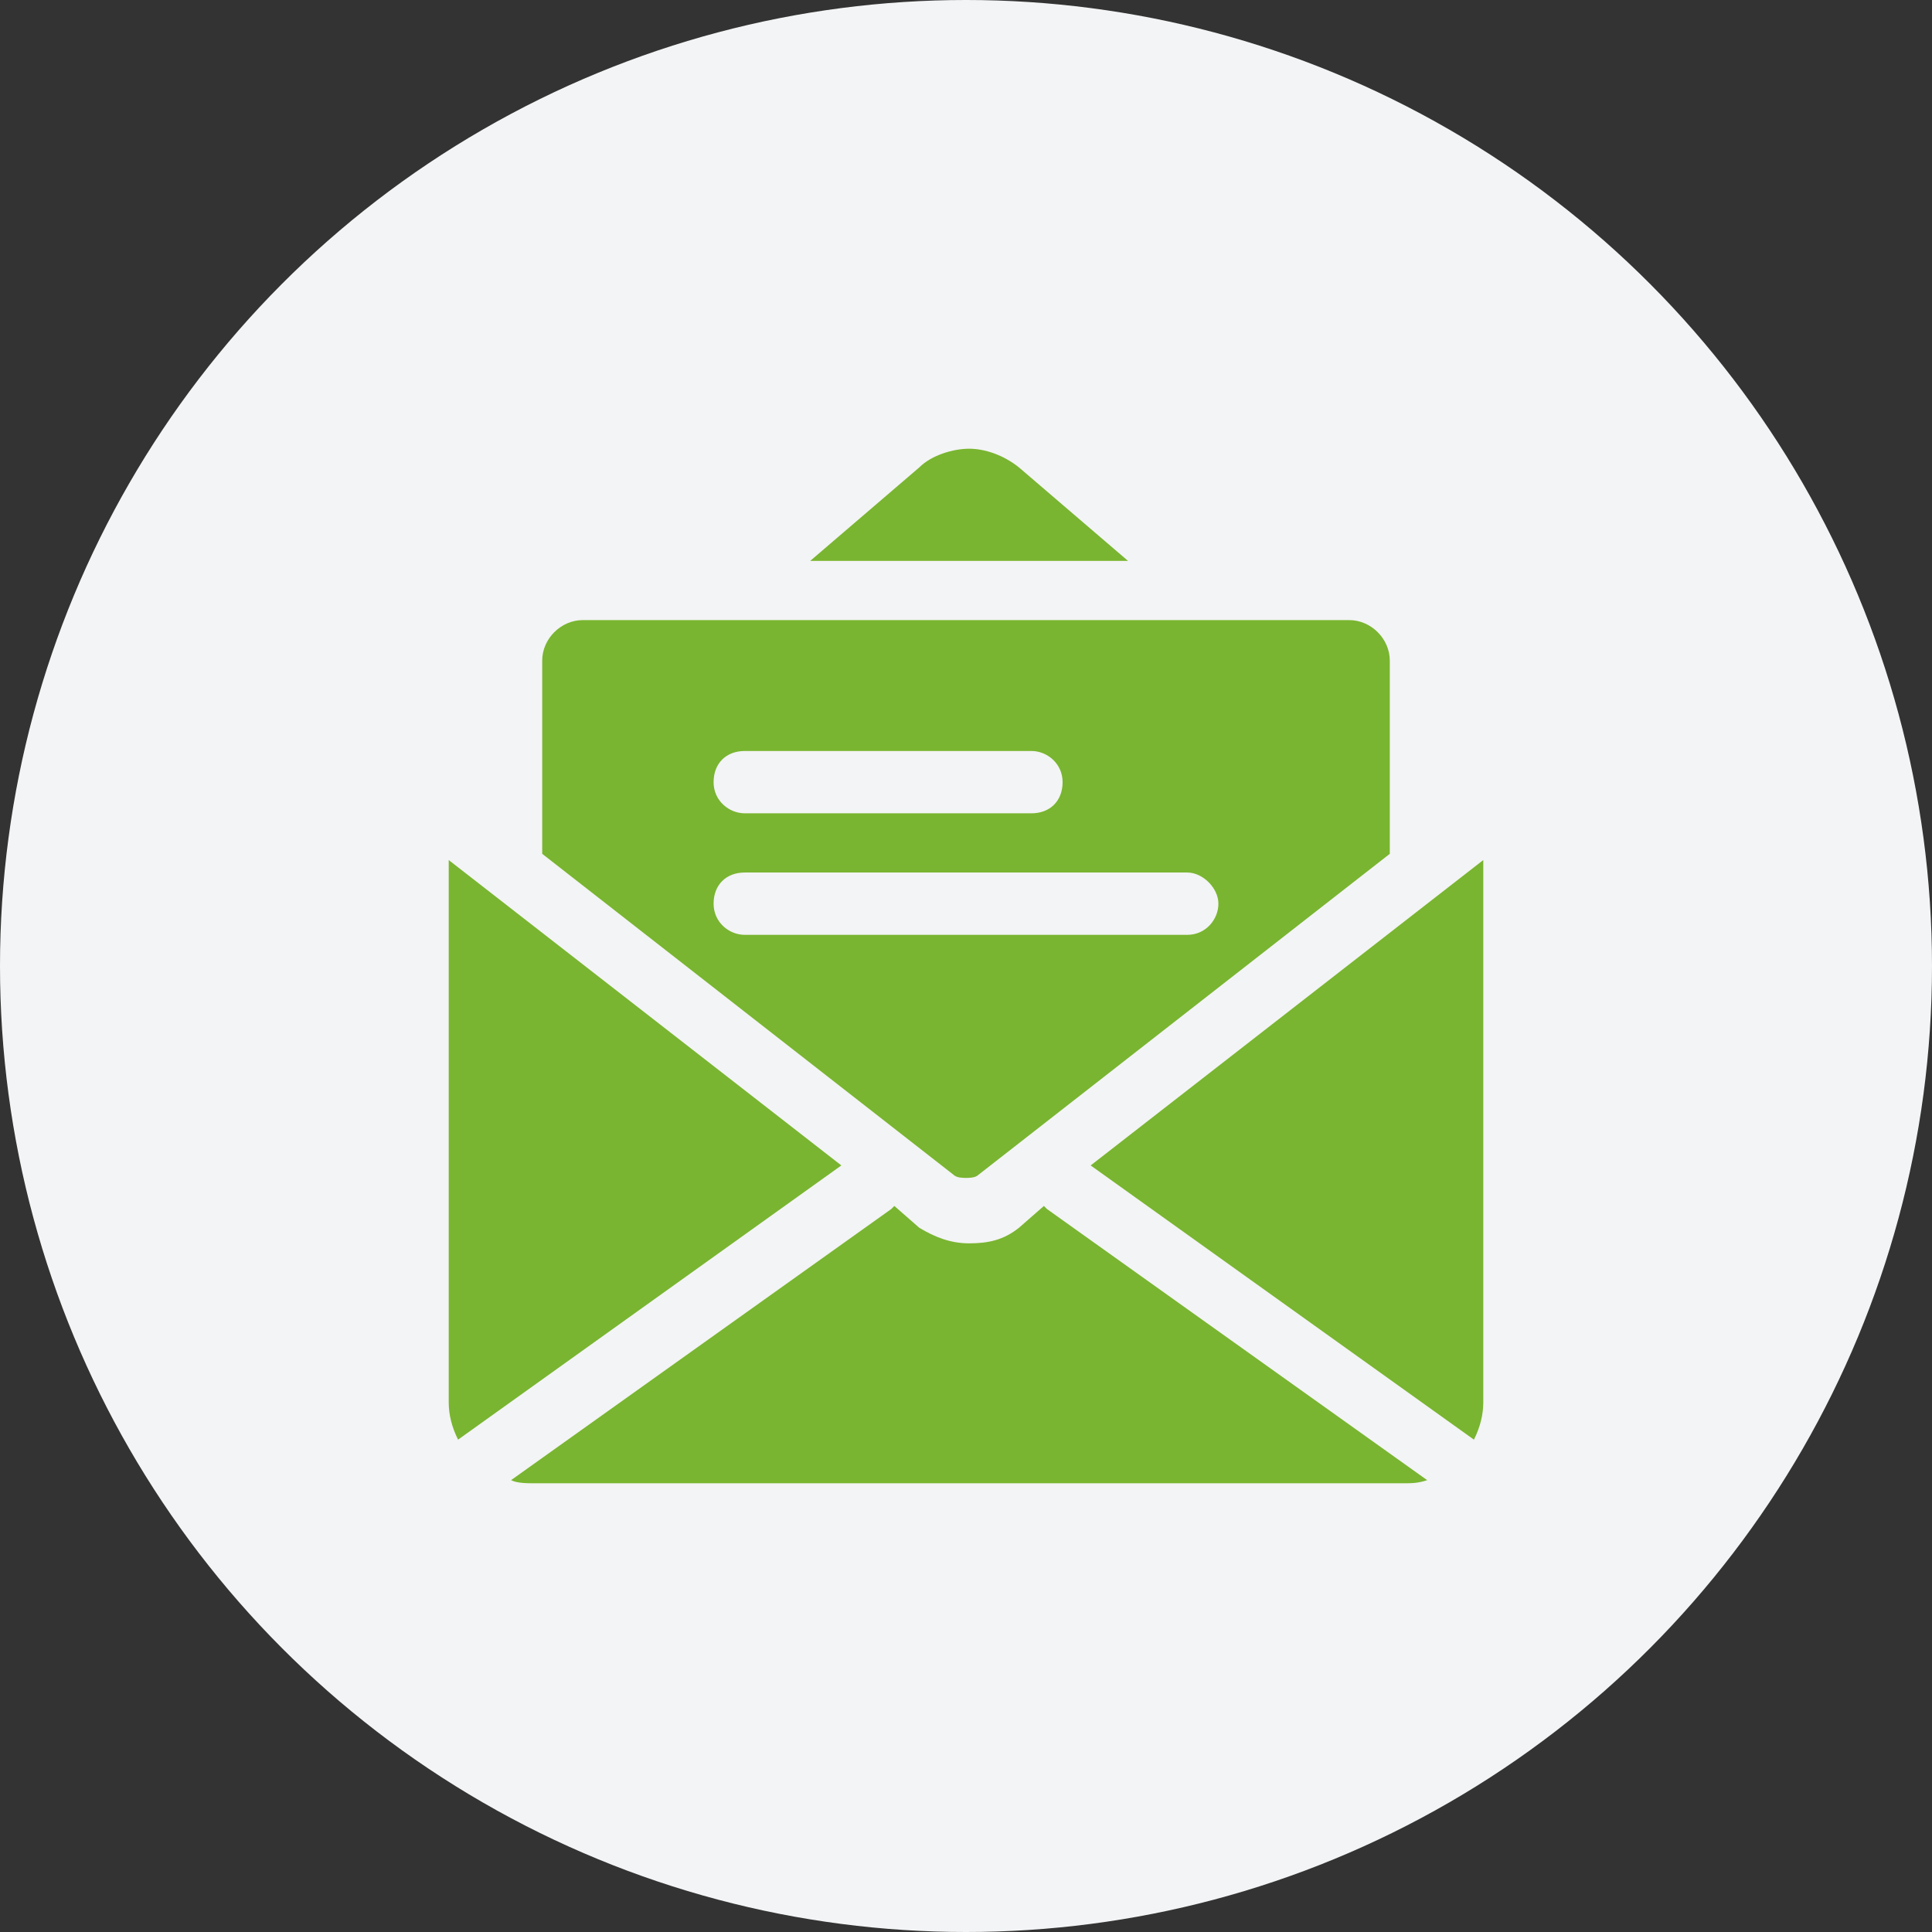
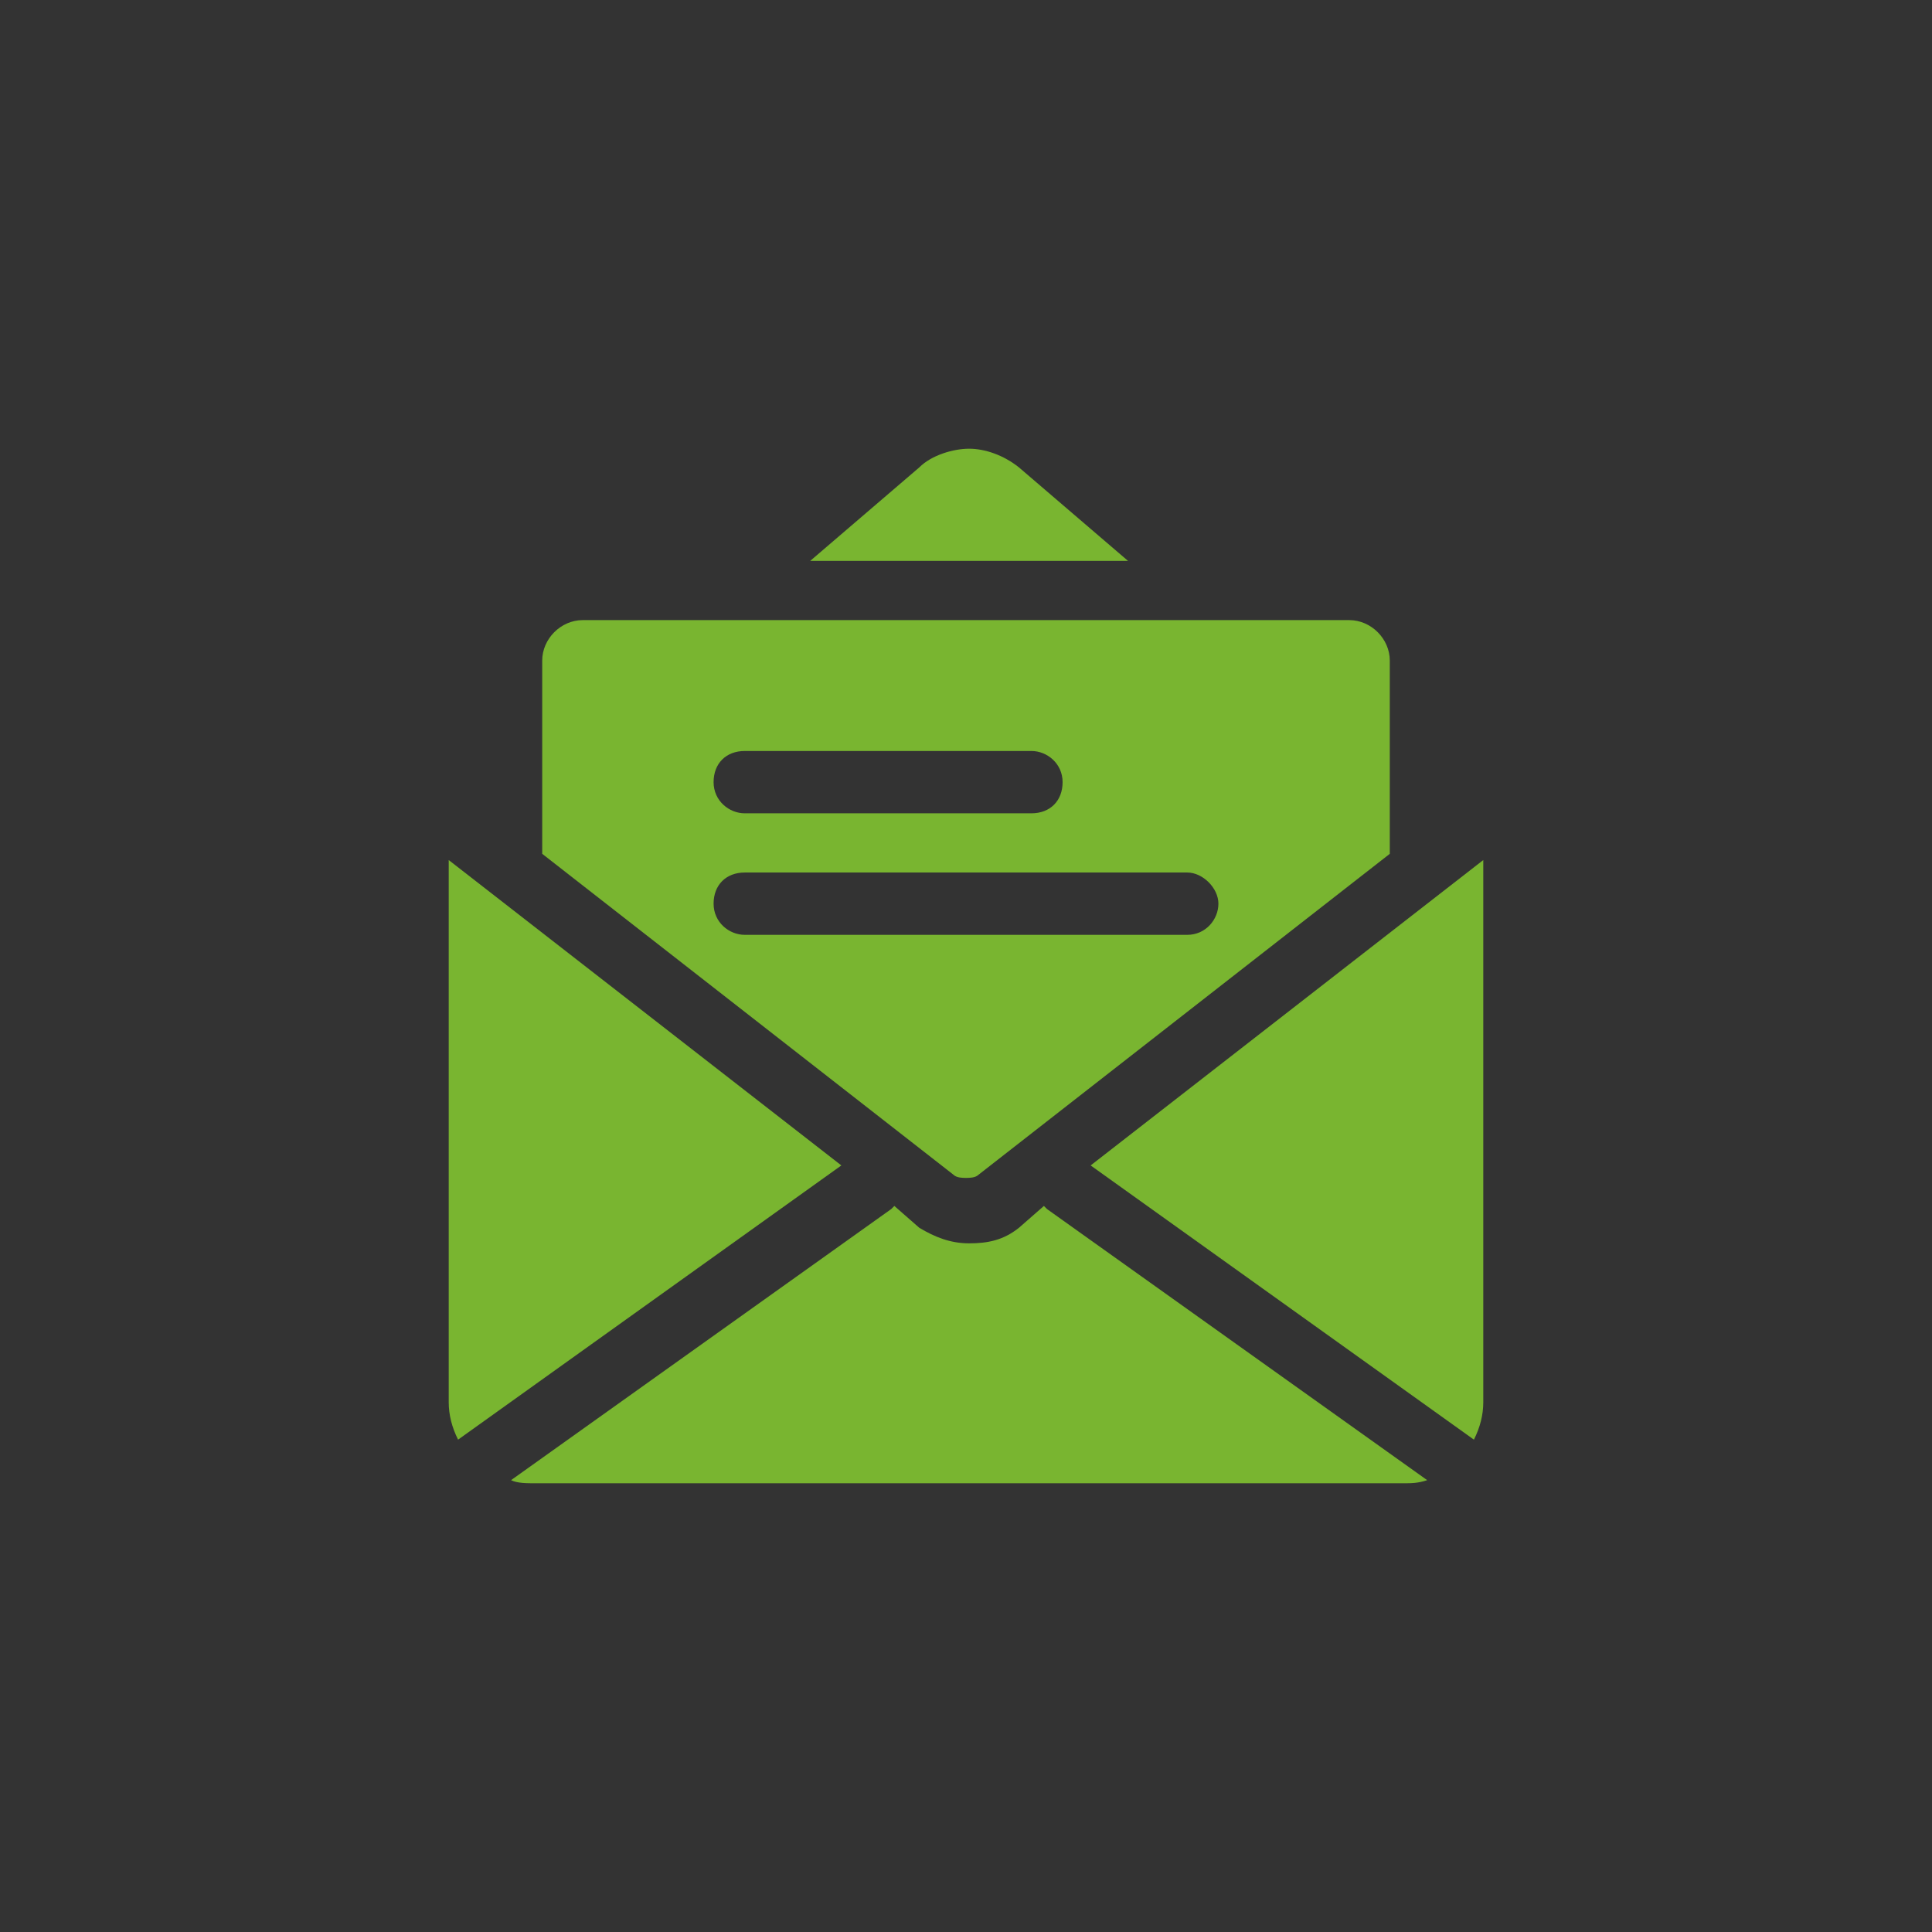
<svg xmlns="http://www.w3.org/2000/svg" version="1.1" id="Capa_1" x="0px" y="0px" viewBox="0 0 62 62" style="enable-background:new 0 0 62 62;" xml:space="preserve">
  <rect x="0" y="0" width="62" height="62" fill="#333333" stroke="none" />
  <style type="text/css">
	.st0{fill:#F3F4F5;}
	.st1{fill:#79B530;}
</style>
-   <circle id="Elipse_31" class="st0" cx="31" cy="31" r="31" />
  <g>
    <path class="st1" d="M36.2,18l-3.5-3c-0.5-0.4-1.1-0.6-1.6-0.6s-1.2,0.2-1.6,0.6l-3.5,3H36.2z" />
    <path class="st1" d="M17.4,27.4l13.2,10.3c0.1,0.1,0.3,0.1,0.4,0.1c0.1,0,0.3,0,0.4-0.1l13.2-10.3v-6.2c0-0.7-0.6-1.3-1.3-1.3H18.7   c-0.7,0-1.3,0.6-1.3,1.3V27.4z M39.1,29c0,0.5-0.4,1-1,1H23.9c-0.5,0-1-0.4-1-1s0.4-1,1-1h14.2C38.6,28,39.1,28.5,39.1,29z    M33.1,24.1c0.5,0,1,0.4,1,1s-0.4,1-1,1h-9.2c-0.5,0-1-0.4-1-1s0.4-1,1-1H33.1z" />
    <path class="st1" d="M45,47.6c0.3,0,0.5,0,0.8-0.1l-12.2-8.7c0,0-0.1-0.1-0.1-0.1l-0.8,0.7c-0.5,0.4-1,0.5-1.6,0.5   s-1.1-0.2-1.6-0.5l-0.8-0.7c0,0-0.1,0.1-0.1,0.1l-12.2,8.7c0.2,0.1,0.5,0.1,0.8,0.1H45z" />
    <path class="st1" d="M47.6,27.6L35,37.4l12.3,8.8c0.2-0.4,0.3-0.8,0.3-1.2V27.6z" />
    <path class="st1" d="M27,37.4l-12.6-9.8V45c0,0.4,0.1,0.8,0.3,1.2L27,37.4z" />
  </g>
</svg>